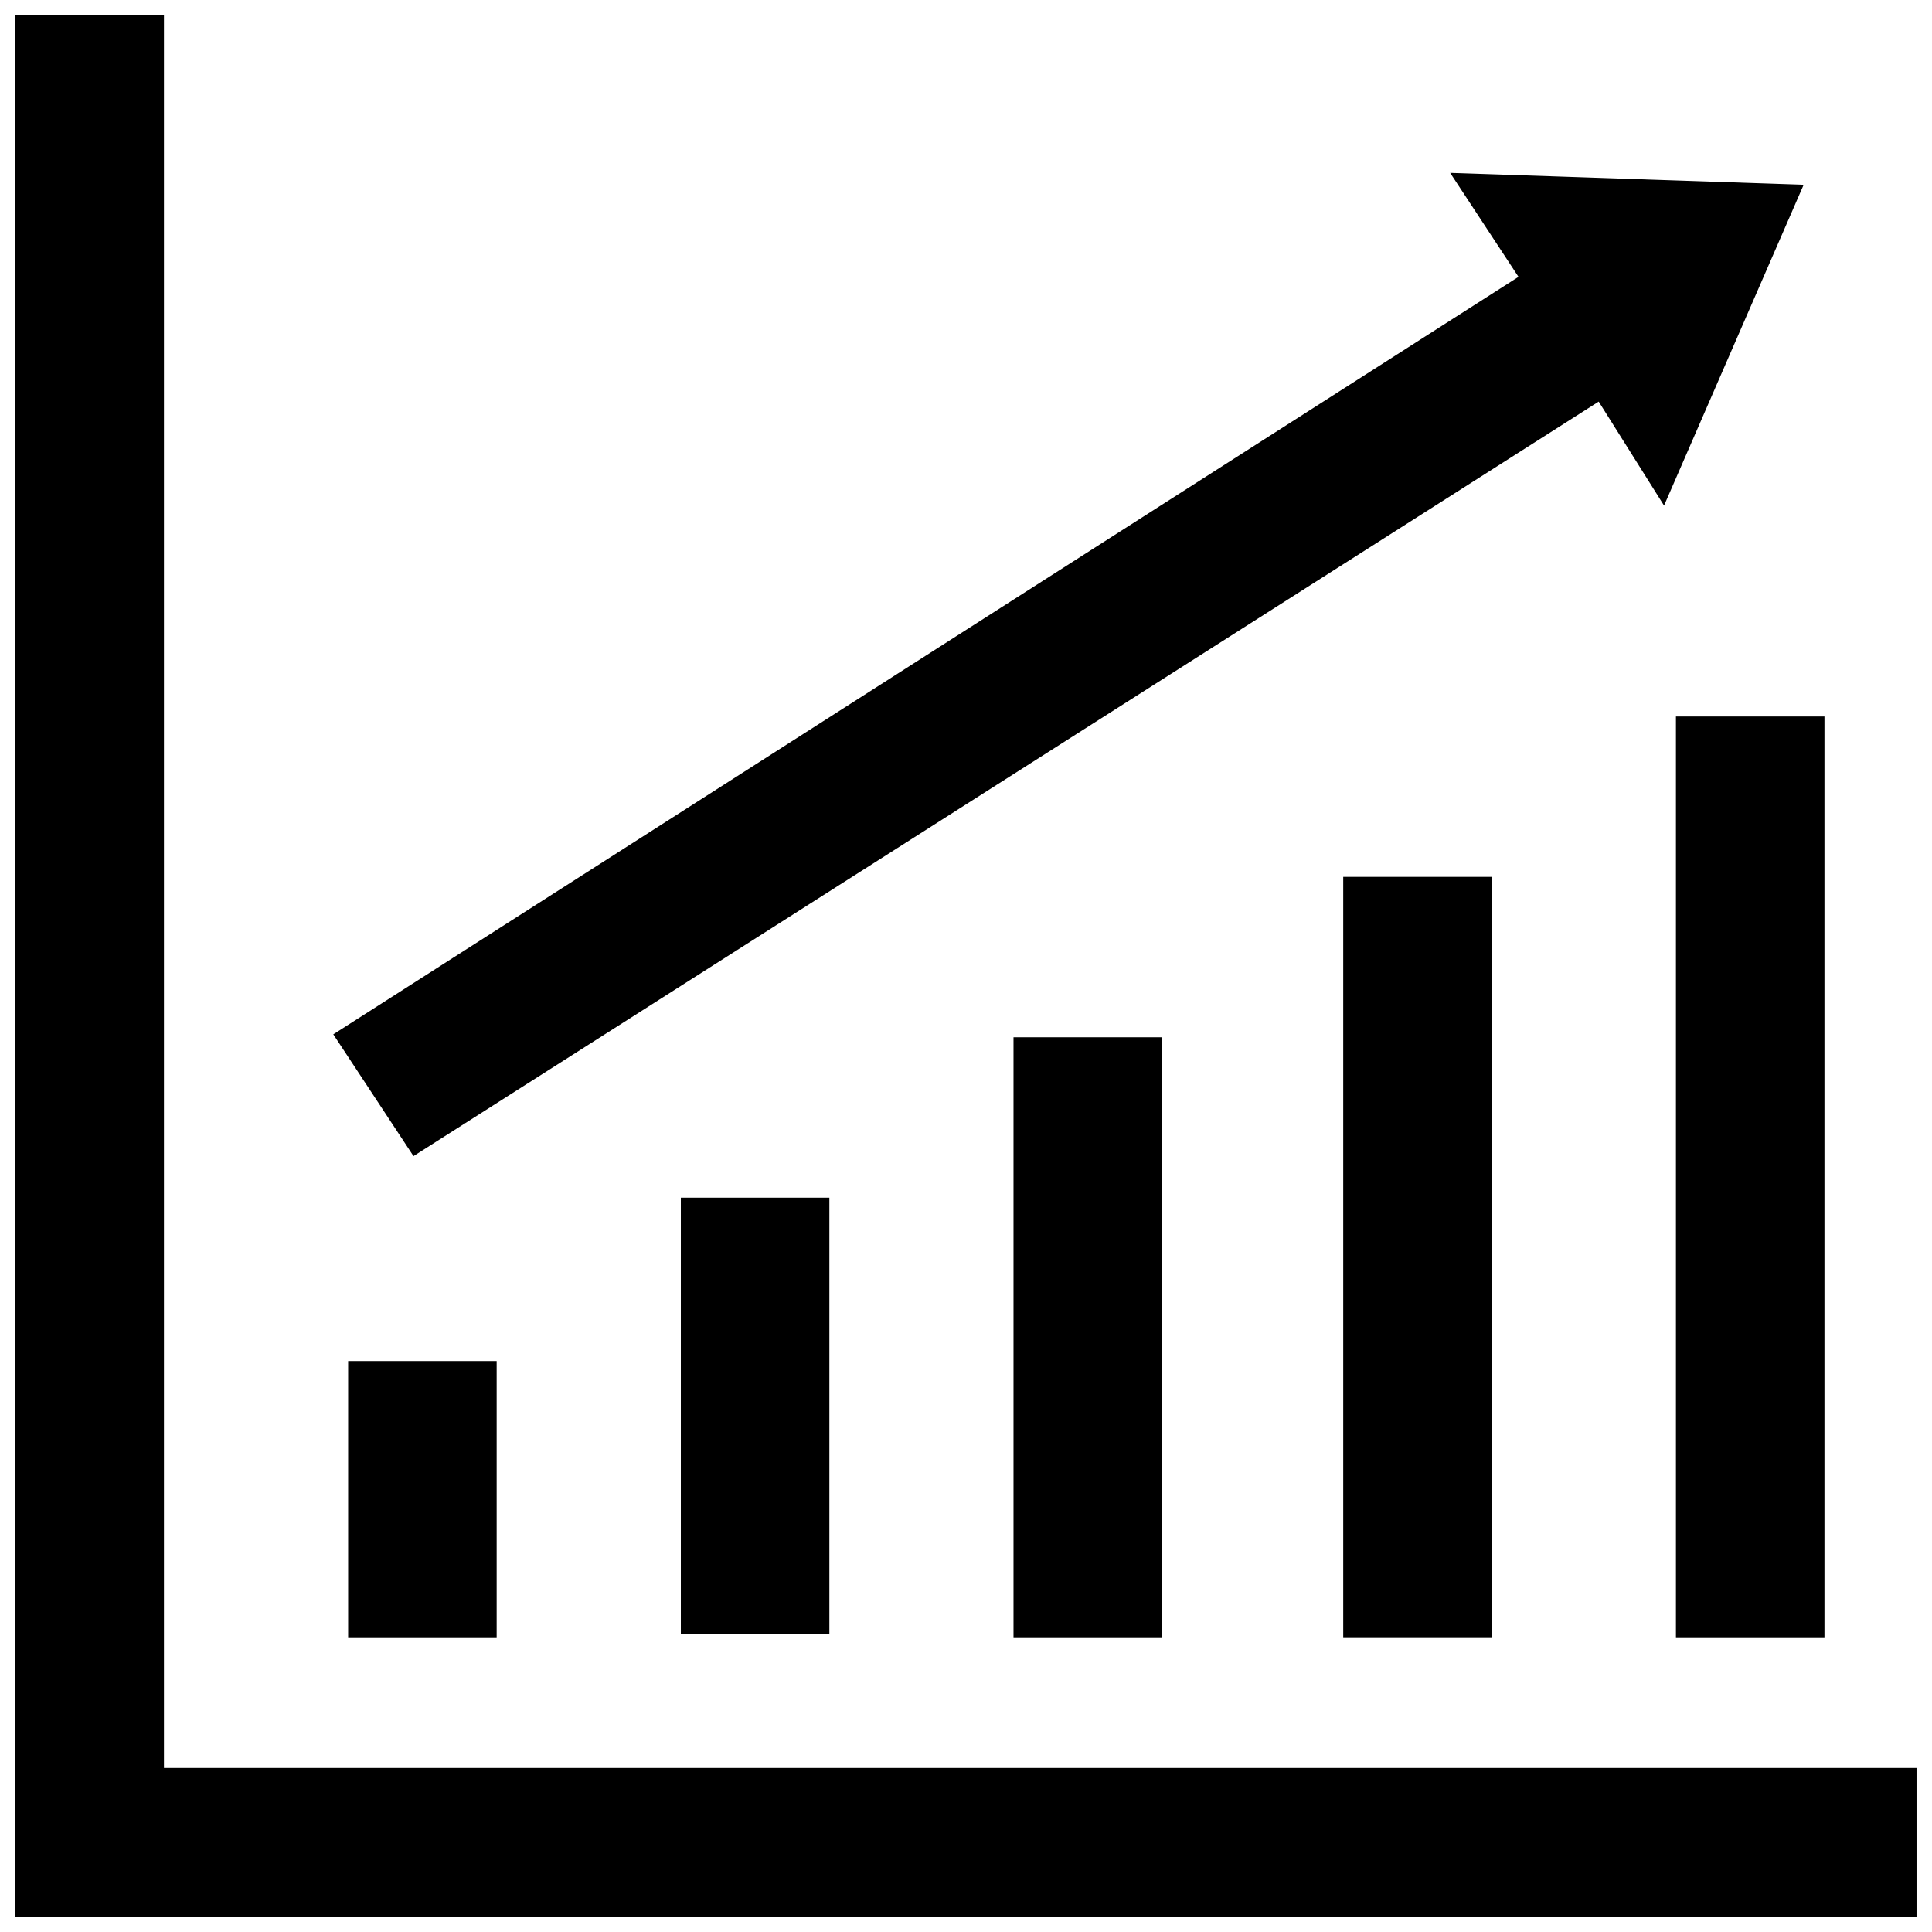
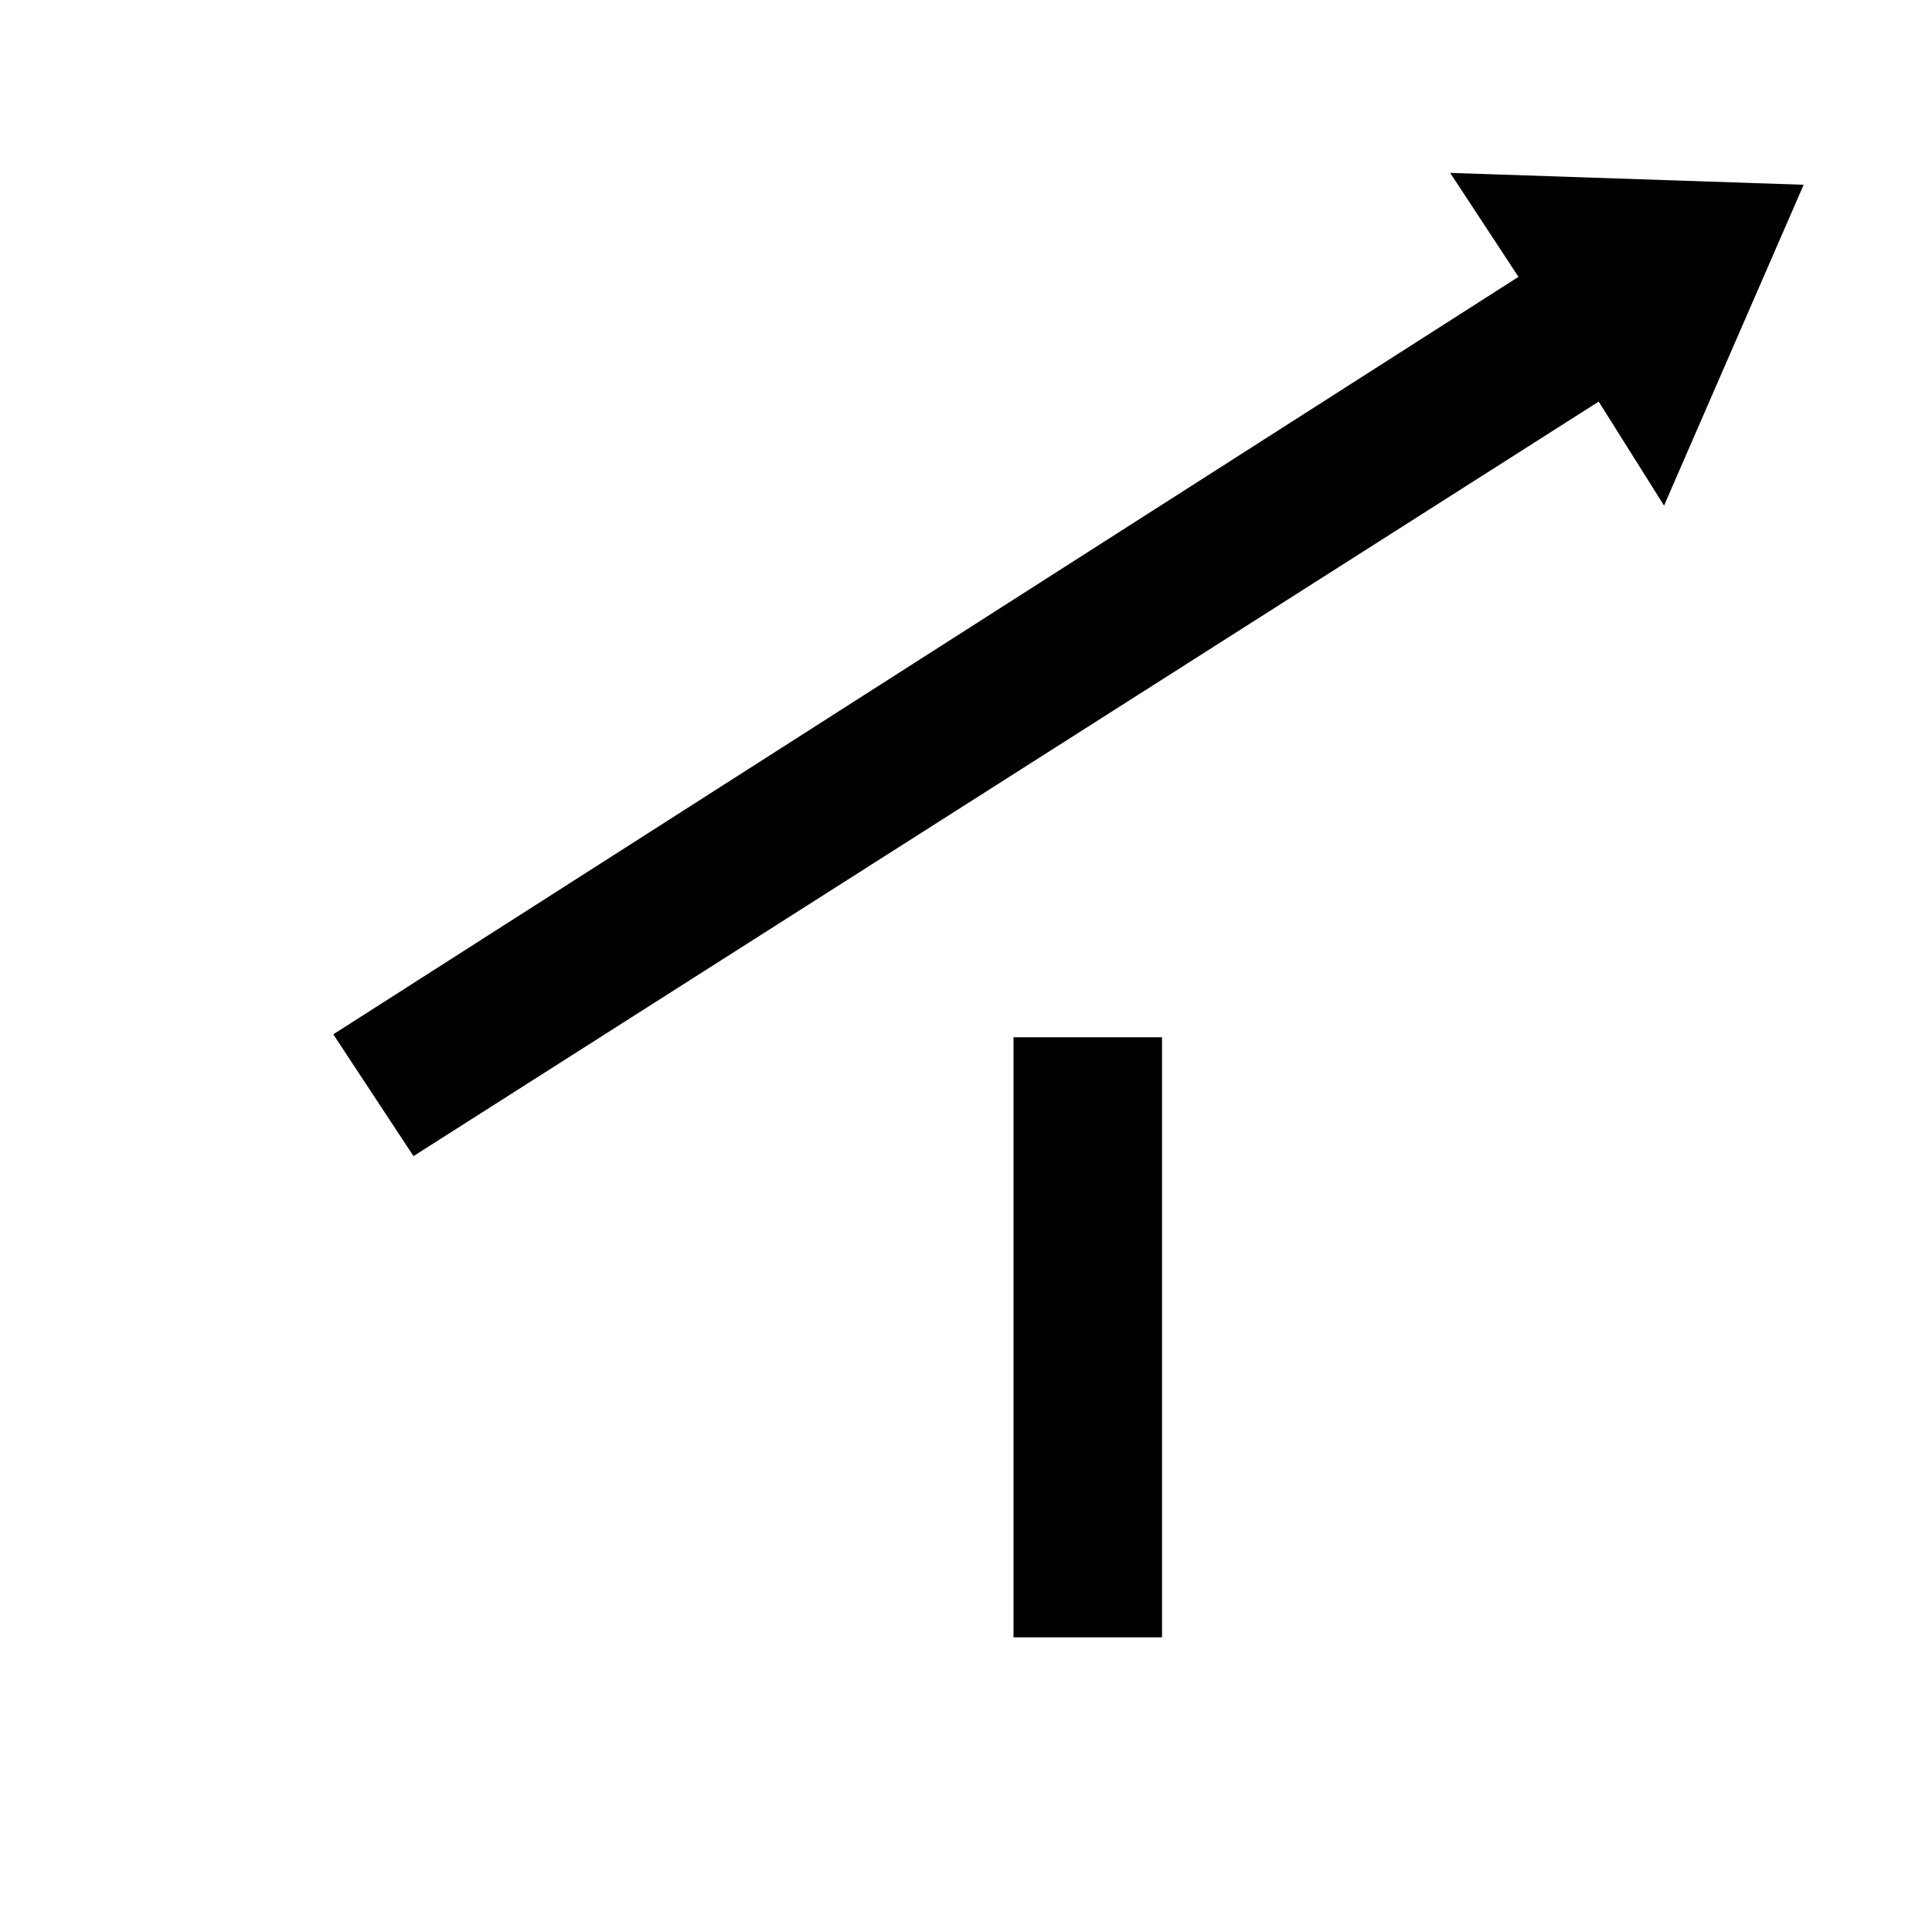
<svg xmlns="http://www.w3.org/2000/svg" width="800px" height="800px" version="1.1" viewBox="144 144 512 512">
  <defs>
    <clipPath id="a">
-       <path d="m148.09 148.09h503.81v503.81h-503.81z" />
+       <path d="m148.09 148.09h503.81h-503.81z" />
    </clipPath>
  </defs>
  <g clip-path="url(#a)">
    <path d="m187.45 612.54v-464.45h-39.359v503.81h503.81v-39.359z" />
  </g>
-   <path d="m588.14 333.88h39.359v244.03h-39.359z" />
-   <path d="m236.26 504.7h39.359v73.211h-39.359z" />
-   <path d="m324.43 461.4h39.359v115.72h-39.359z" />
  <path d="m412.59 418.89h39.359v159.02h-39.359z" />
-   <path d="m499.97 376.38h39.359v201.52h-39.359z" />
  <path d="m253.58 450.38 314.09-199.95 17.32 27.551 36.996-85.016-93.676-3.148 18.105 27.551-314.09 200.74z" />
</svg>